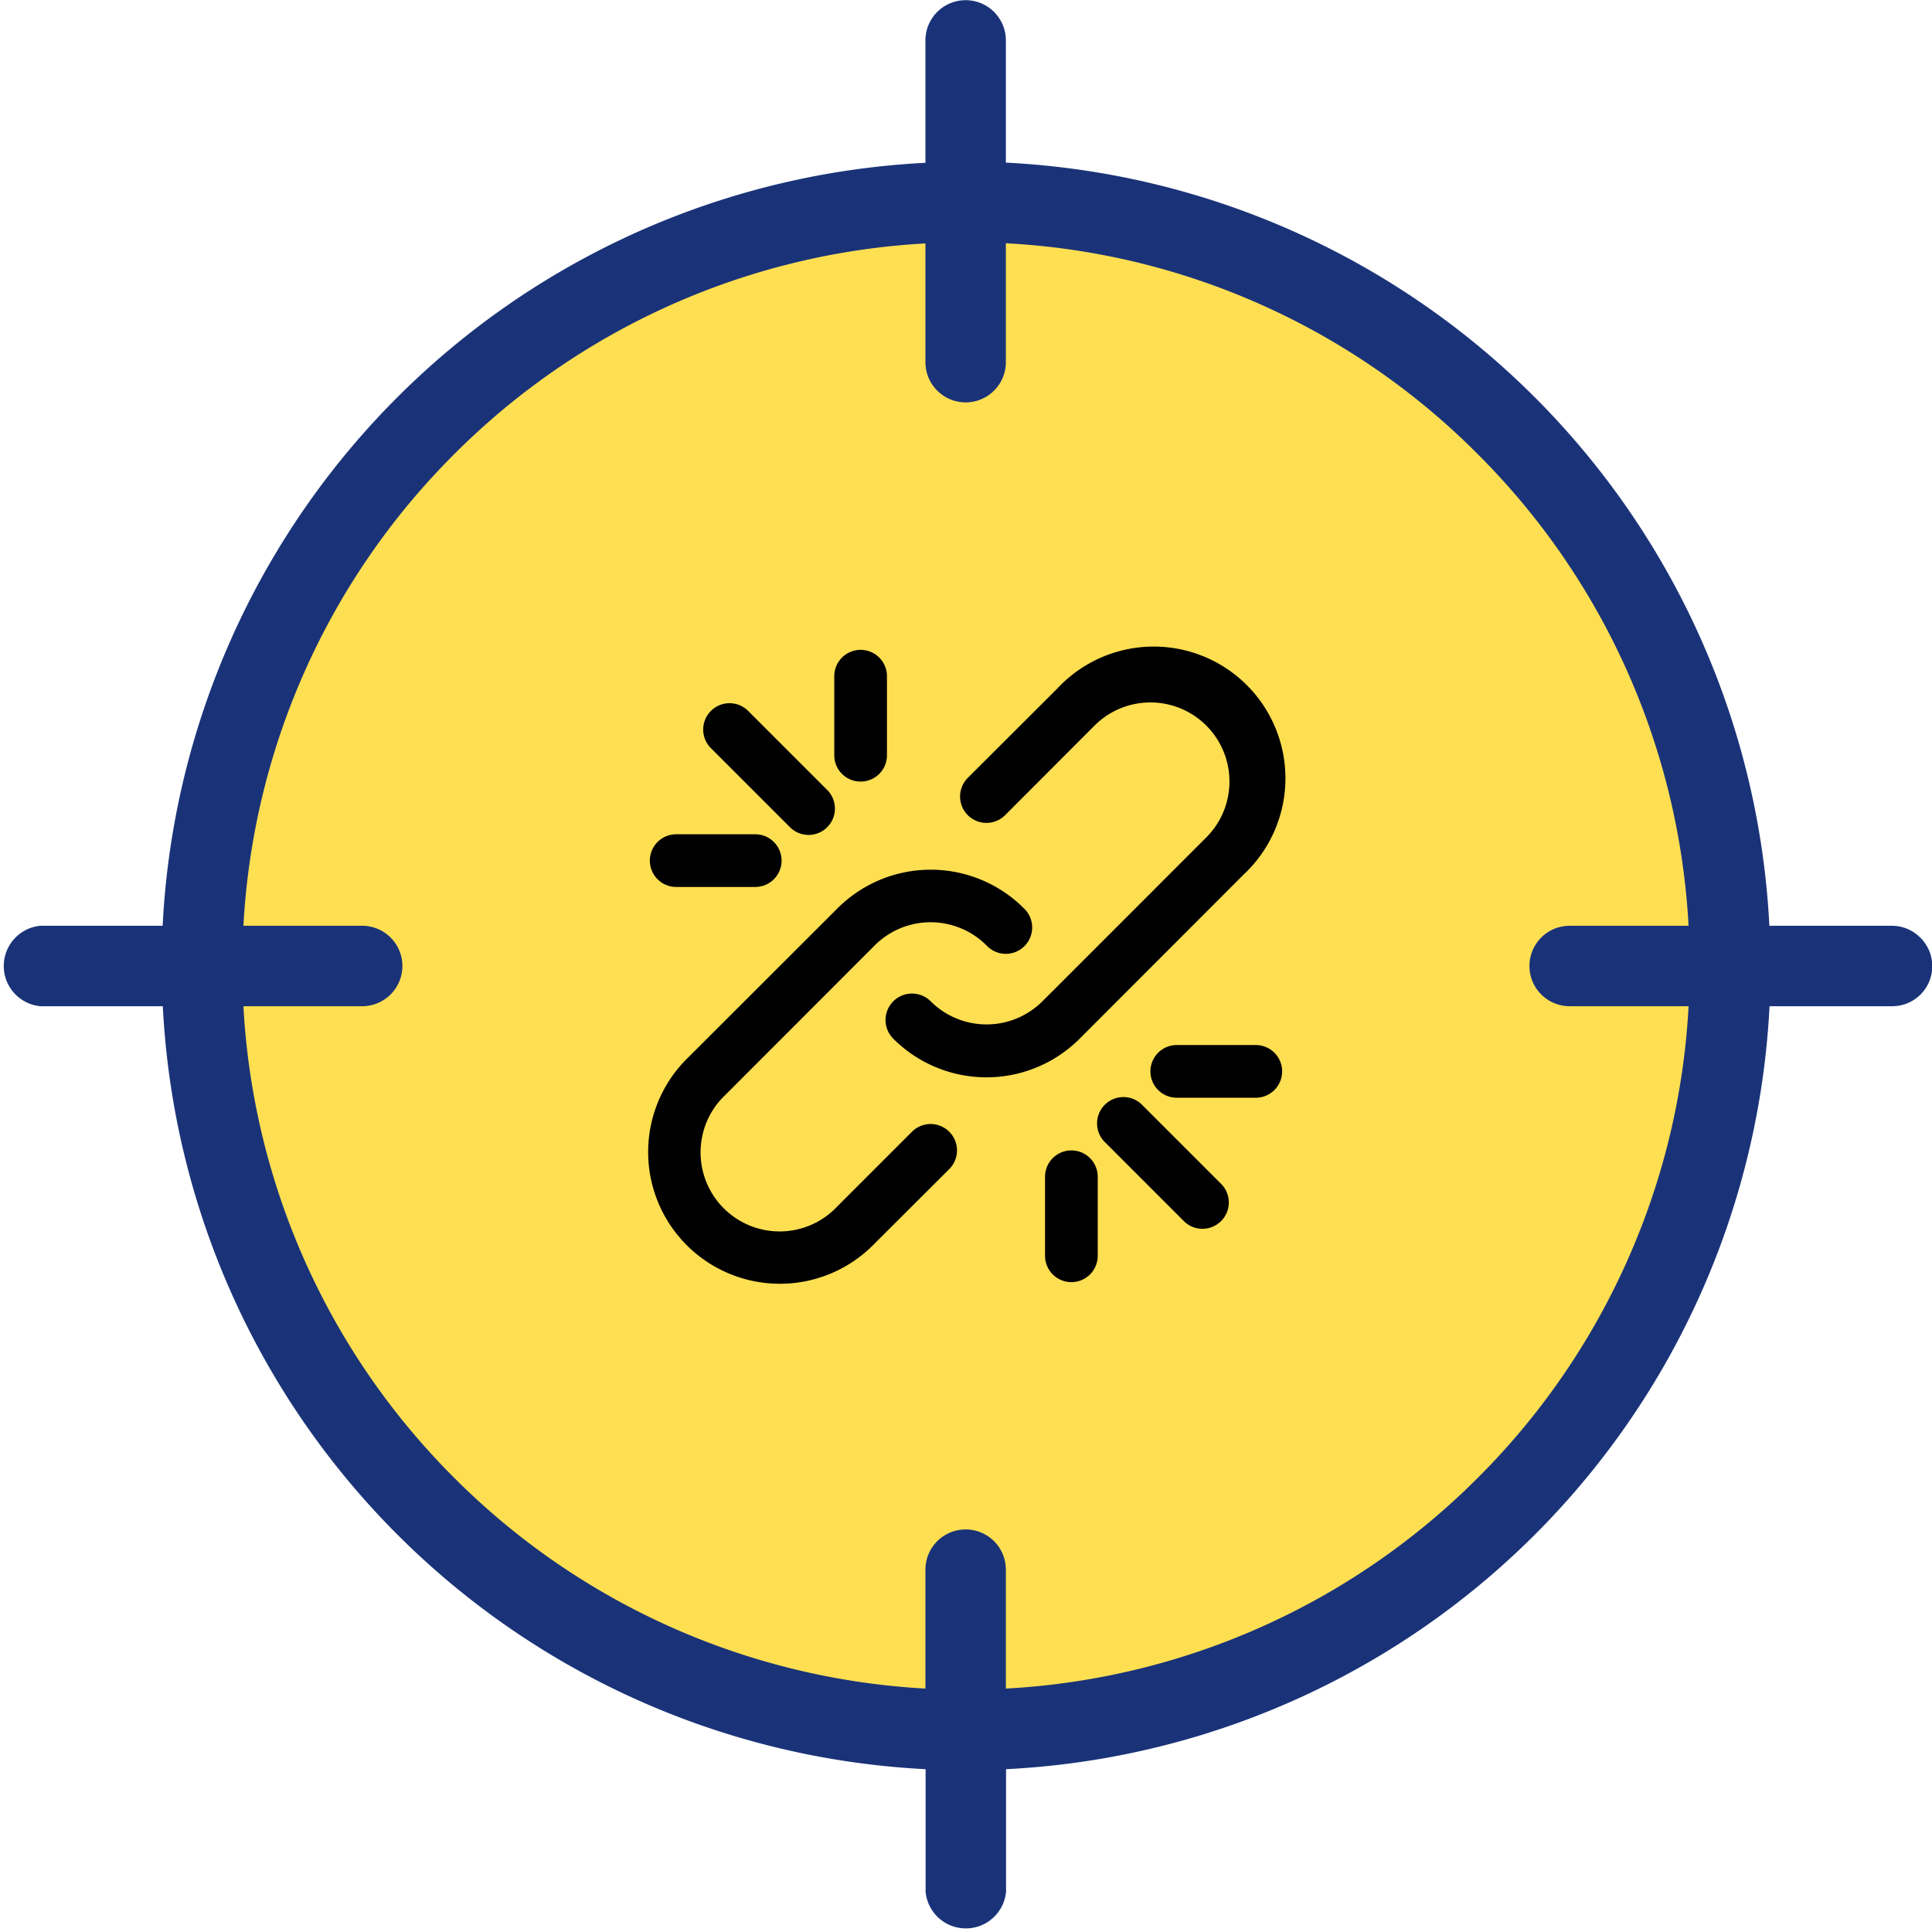
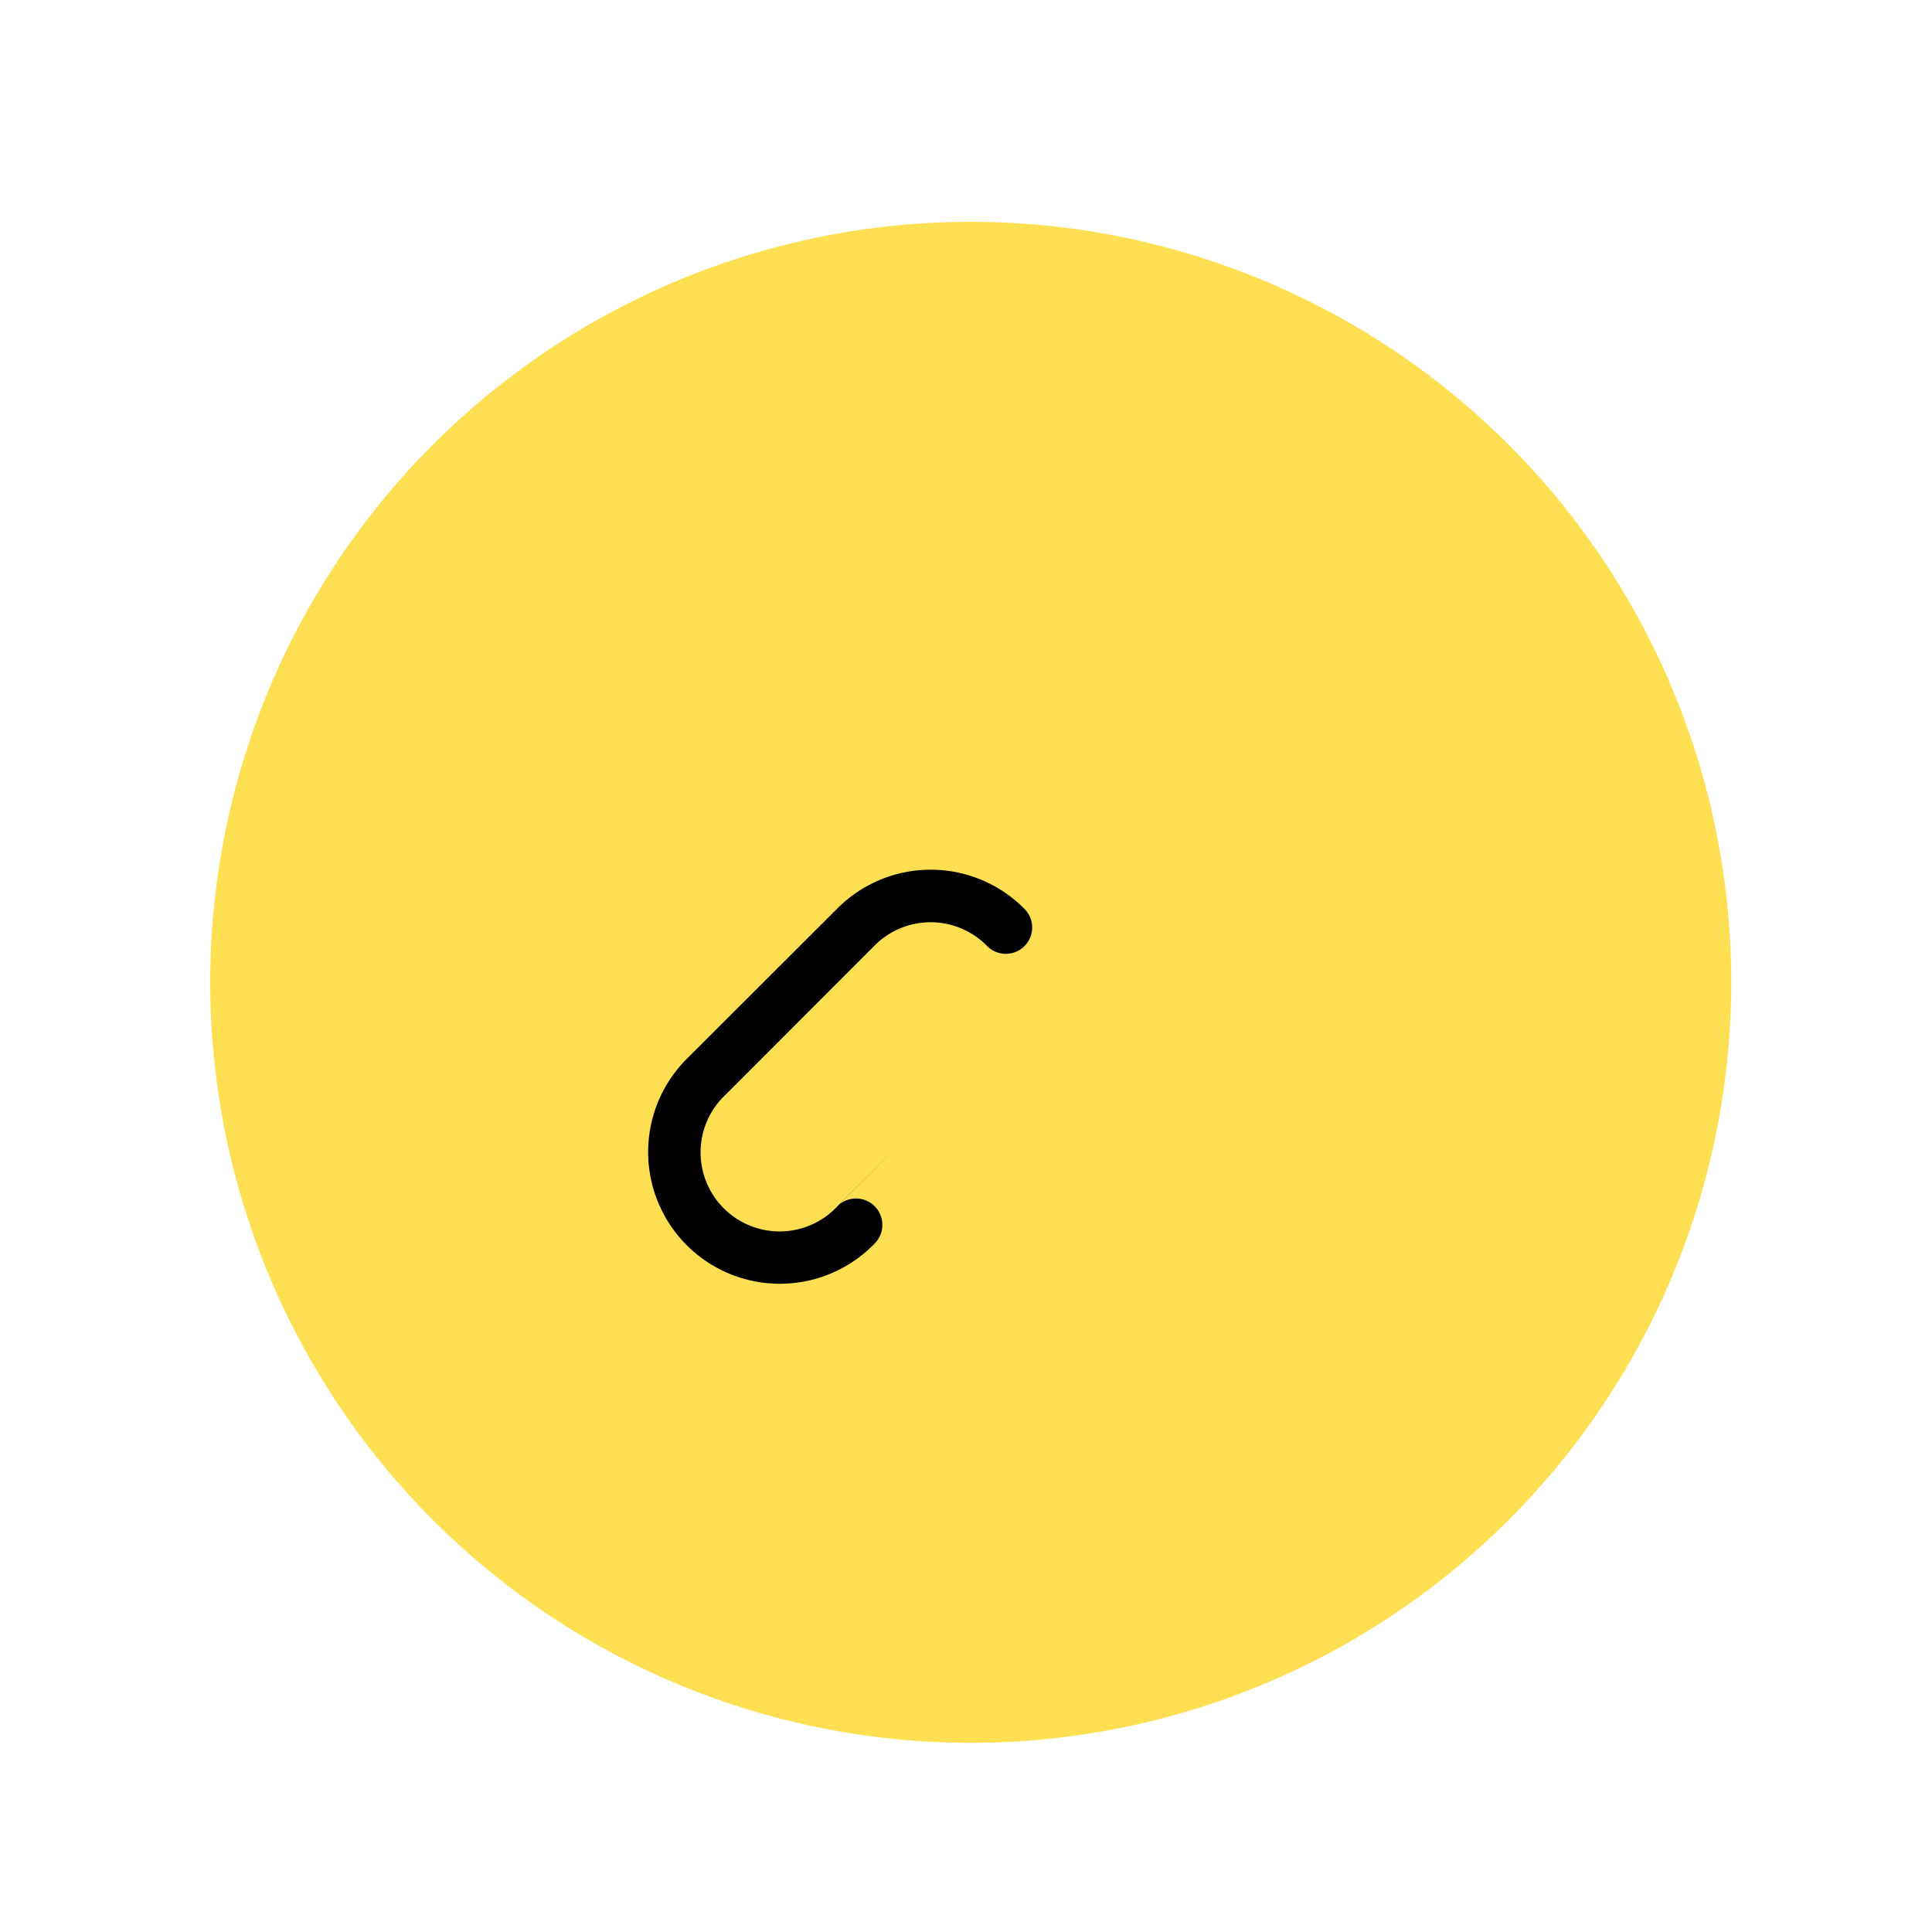
<svg xmlns="http://www.w3.org/2000/svg" width="110" height="110" fill="none" viewBox="0 0 110 110">
  <defs />
  <path fill="#FFDF52" d="M98.56 55a43.3 43.3 0 11-86.58 0 43.3 43.3 0 0186.58 0z" />
-   <path fill="#1A3378" d="M109.33 53.38a2.28 2.28 0 00-1.62-.67h-6.97A45.8 45.8 0 0057.27 9.26V2.3a2.29 2.29 0 00-4.58 0v6.97A45.8 45.8 0 009.26 52.71H2.3a2.3 2.3 0 000 4.58h6.97a45.8 45.8 0 0043.43 43.44v6.98a2.3 2.3 0 004.58 0v-6.98a45.8 45.8 0 0043.47-43.44h6.97a2.28 2.28 0 001.62-3.9zM92.97 71.04a41.03 41.03 0 01-8.83 13.1 41.06 41.06 0 01-26.87 12v-6.77a2.28 2.28 0 10-4.58 0v6.77a41.06 41.06 0 01-26.83-12 41.03 41.03 0 01-12-26.85h6.76a2.28 2.28 0 100-4.58h-6.76a41.03 41.03 0 0112-26.85 41.06 41.06 0 0126.83-12v6.76a2.28 2.28 0 104.58 0v-6.77a40.9 40.9 0 0126.87 12.01 41.04 41.04 0 0112 26.85h-6.77a2.29 2.29 0 100 4.58h6.77a40.8 40.8 0 01-3.17 13.75z" />
-   <path fill="#000" d="M51.92 64.44l-4.24 4.24a4.5 4.5 0 11-6.36-6.36l8.48-8.49a4.5 4.5 0 016.37 0 1.5 1.5 0 102.12-2.12 7.5 7.5 0 00-10.6 0l-8.5 8.49A7.5 7.5 0 1049.8 70.8l4.25-4.24a1.5 1.5 0 10-2.13-2.12z" />
-   <path fill="#000" d="M70.8 49.8a7.5 7.5 0 10-10.6-10.6l-5.1 5.09a1.5 1.5 0 102.13 2.12l5.09-5.1a4.5 4.5 0 016.36 6.37l-9.33 9.33a4.5 4.5 0 01-6.36 0 1.5 1.5 0 00-2.13 2.13 7.5 7.5 0 0010.61 0l9.33-9.34zM65.06 62.94a1.5 1.5 0 10-2.12 2.12l4.5 4.5a1.5 1.5 0 002.12-2.12l-4.5-4.5zM44.94 47.06a1.5 1.5 0 102.12-2.12l-4.5-4.5a1.5 1.5 0 00-2.12 2.12l4.5 4.5zM71.5 59.5H67a1.5 1.5 0 100 3h4.5a1.5 1.5 0 100-3zM49 44.5c.83 0 1.5-.67 1.5-1.5v-4.5a1.5 1.5 0 10-3 0V43c0 .83.67 1.5 1.5 1.5zM38.5 50.5H43a1.5 1.5 0 100-3h-4.5a1.5 1.5 0 100 3zM61 65.5c-.83 0-1.5.67-1.5 1.5v4.5a1.5 1.5 0 103 0V67c0-.83-.67-1.5-1.5-1.5z" />
+   <path fill="#000" d="M51.92 64.44l-4.24 4.24a4.5 4.5 0 11-6.36-6.36l8.48-8.49a4.5 4.5 0 016.37 0 1.5 1.5 0 102.12-2.12 7.5 7.5 0 00-10.6 0l-8.5 8.49A7.5 7.5 0 1049.8 70.8a1.5 1.5 0 10-2.13-2.12z" />
</svg>